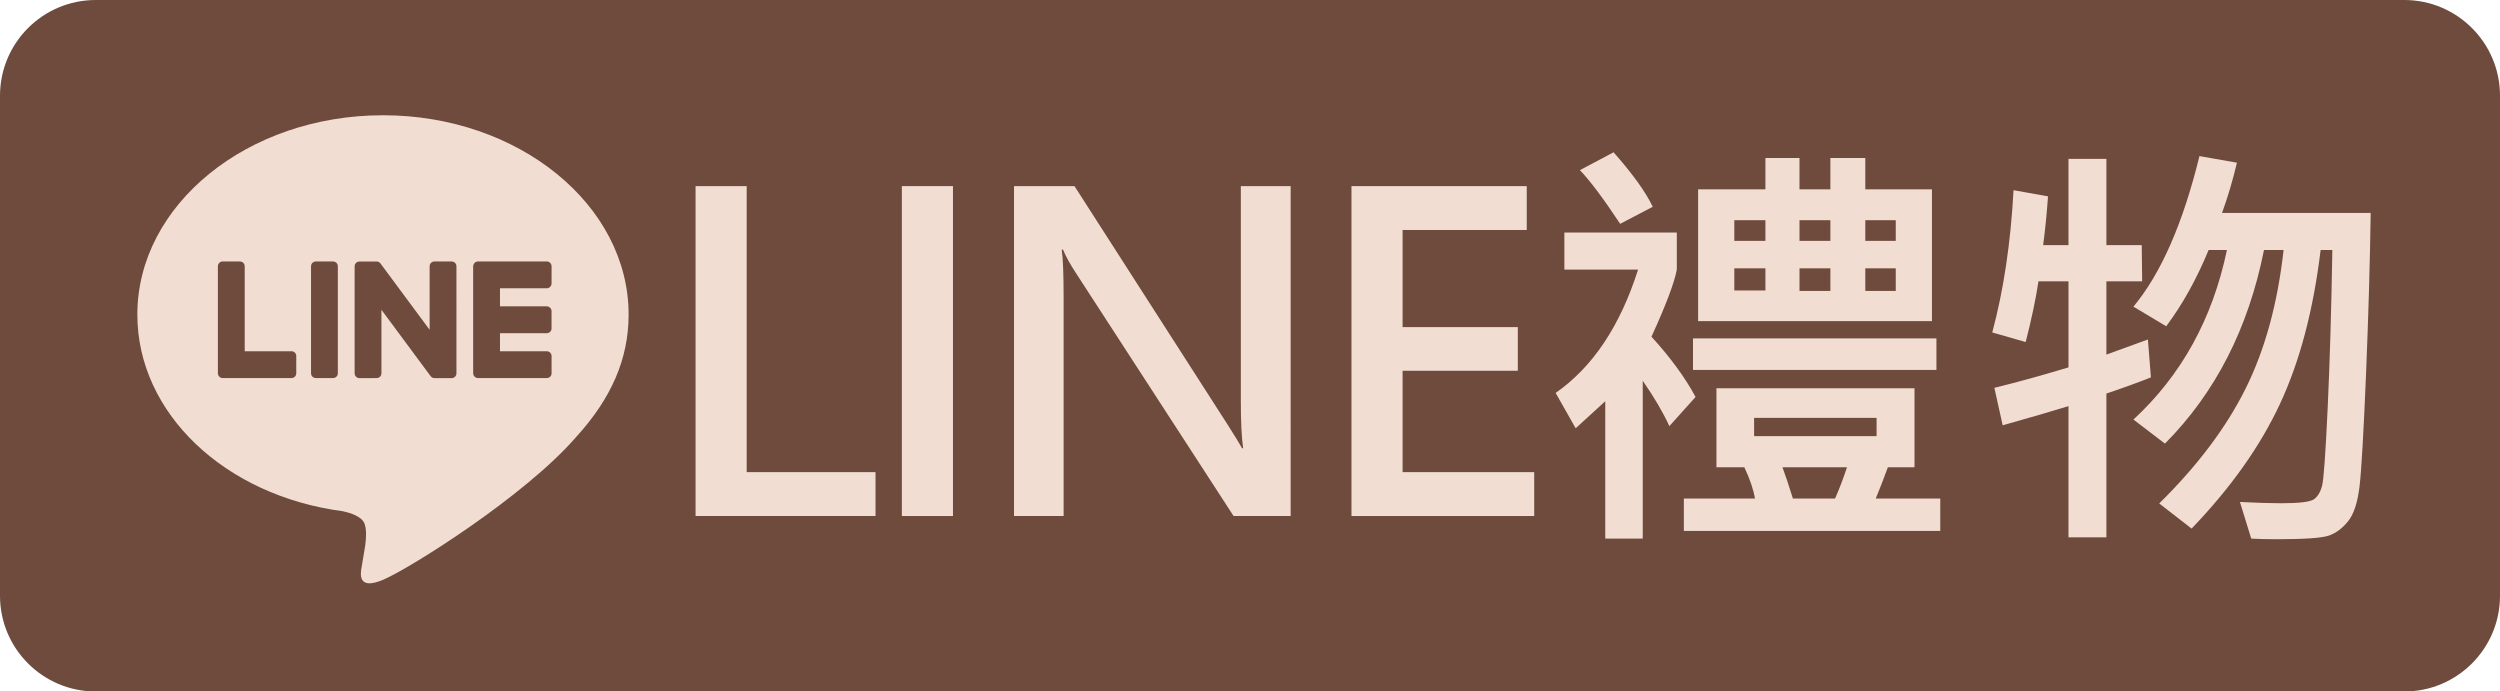
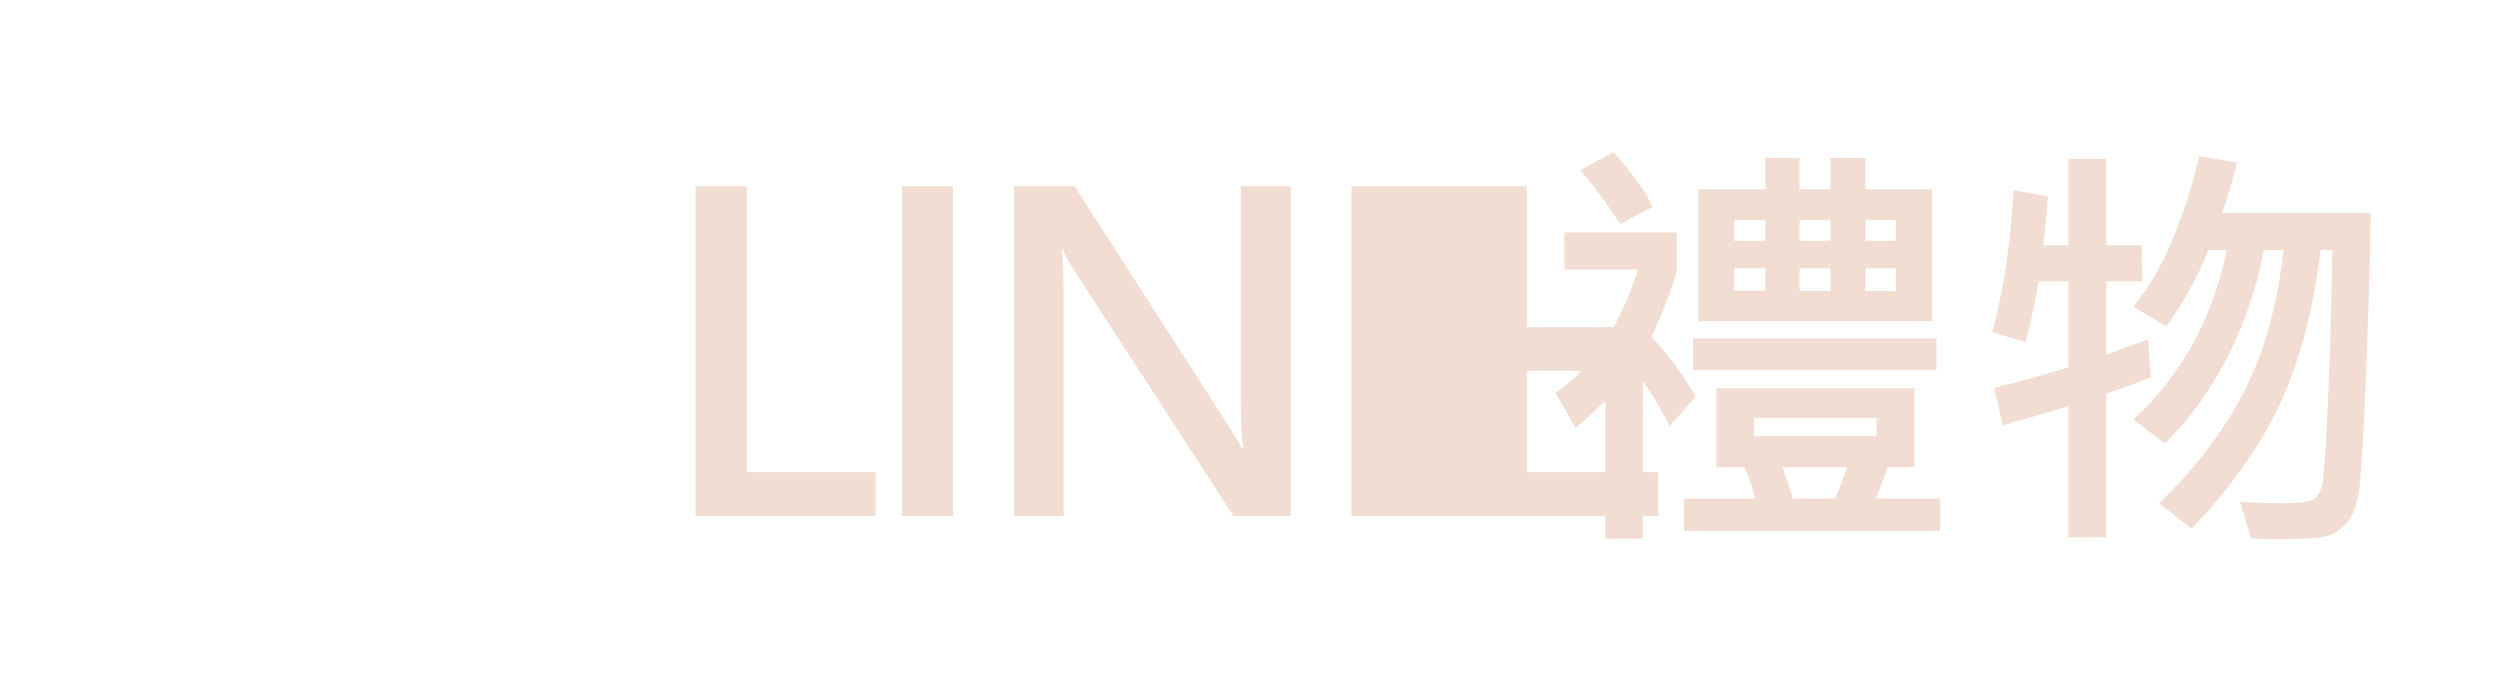
<svg xmlns="http://www.w3.org/2000/svg" version="1.1" id="圖層_1" x="0px" y="0px" width="235px" height="65px" viewBox="0 0 235 65" enable-background="new 0 0 235 65" xml:space="preserve">
-   <path fill="#6E4B3C" d="M235,56c0,4.971-4.029,9-9,9H9c-4.971,0-9-4.029-9-9V9c0-4.971,4.029-9,9-9h217c4.971,0,9,4.029,9,9V56z" />
-   <path fill="#F1DDD1" d="M36,10.833c12.73,0,23.09,8.405,23.09,18.738c0,4.135-1.601,7.858-4.95,11.529  C49.298,46.675,38.463,53.469,36,54.505c-2.395,1.008-2.118-0.569-2.008-1.194L34,53.261l0.329-1.976  c0.078-0.593,0.158-1.505-0.076-2.089c-0.259-0.646-1.28-0.977-2.031-1.14c-11.097-1.46-19.312-9.226-19.312-18.485  C12.91,19.239,23.272,10.833,36,10.833 M27.404,33.016h-4.401v-7.988c0-0.248-0.201-0.448-0.448-0.45h-1.623  c-0.248,0-0.45,0.202-0.45,0.45l0,0v10.061c0,0.119,0.05,0.23,0.127,0.308v0.003l0.005,0.006l0.006,0.006  c0.083,0.085,0.196,0.127,0.311,0.124h6.471c0.249,0,0.447-0.199,0.447-0.447v-1.619C27.854,33.222,27.655,33.018,27.404,33.016  L27.404,33.016 M29.688,24.578c-0.249,0-0.45,0.202-0.45,0.45l0,0v10.061c0,0.251,0.201,0.446,0.45,0.446h1.621  c0.249,0,0.448-0.199,0.448-0.446V25.028c0-0.248-0.199-0.448-0.448-0.45H29.688z M40.837,24.578c-0.25,0-0.452,0.202-0.452,0.45  l0,0v5.974l-4.609-6.222l-0.036-0.044v-0.002l-0.03-0.028l-0.007-0.01l-0.032-0.026h-0.004l-0.014-0.01l-0.008-0.005l-0.015-0.01  l-0.024-0.014h-0.004l-0.009-0.007l-0.029-0.01l-0.01-0.007l-0.03-0.009h-0.006l-0.007-0.002l-0.027-0.007h-0.017l-0.01-0.002h-0.01  l-0.006-0.003h-1.658c-0.247,0-0.448,0.199-0.449,0.445v10.062c0,0.25,0.202,0.45,0.449,0.45H35.4c0.25,0,0.454-0.202,0.454-0.45  v-5.974l4.617,6.233c0.032,0.042,0.071,0.079,0.113,0.112l0.002,0.003l0.031,0.015l0.011,0.007l0.022,0.012l0.021,0.01l0.013,0.006  l0.029,0.008h0.011c0.033,0.01,0.074,0.016,0.113,0.02h1.617c0.251,0,0.451-0.202,0.451-0.45V25.028c0-0.248-0.2-0.45-0.451-0.45  l0,0H40.837z M51.848,26.647V25.03c0.003-0.246-0.2-0.45-0.447-0.452l0,0h-6.472c-0.114,0.002-0.225,0.048-0.309,0.128h-0.006v0.005  l-0.006,0.01c-0.078,0.083-0.124,0.192-0.13,0.308v10.061c0,0.119,0.052,0.23,0.13,0.308l0.006,0.009l0.006,0.006  c0.084,0.078,0.195,0.124,0.309,0.124h6.472c0.248,0,0.447-0.199,0.447-0.447v-1.619c0.003-0.247-0.2-0.451-0.447-0.453l0,0h-4.403  v-1.697h4.399c0.249,0,0.448-0.203,0.448-0.451V29.25c0-0.249-0.197-0.451-0.448-0.452l0,0h-4.399v-1.701h4.399  c0.249,0,0.448-0.202,0.448-0.45H51.848z" />
  <g>
    <path fill="#F1DDD1" d="M82.3,48.506H65.383v-31.01h4.805v26.886H82.3V48.506z" />
    <path fill="#F1DDD1" d="M89.579,21.42v0.02v23.123v0.02v3.924h-4.805v-3.924v-0.02V21.439v-0.02v-3.924h4.805V21.42z" />
    <path fill="#F1DDD1" d="M121.321,48.506h-5.365l-14.834-22.862c-0.548-0.841-0.948-1.568-1.201-2.183h-0.12   c0.12,0.801,0.18,2.31,0.18,4.525v20.52h-4.664v-31.01h5.686l14.394,22.422c0.681,1.067,1.134,1.809,1.361,2.222h0.1   c-0.146-0.961-0.22-2.442-0.22-4.444V17.496h4.685V48.506z" />
-     <path fill="#F1DDD1" d="M144.216,48.506h-17.177v-31.01h16.476v4.123h-11.671v9.129h10.831v4.104h-10.831v9.529h12.372V48.506z" />
+     <path fill="#F1DDD1" d="M144.216,48.506h-17.177v-31.01h16.476v4.123v9.129h10.831v4.104h-10.831v9.529h12.372V48.506z" />
    <path fill="#F1DDD1" d="M159.383,37.314l-2.462,2.743c-0.602-1.308-1.436-2.729-2.503-4.265v14.835h-3.523V37.715l-2.782,2.543   l-1.883-3.323c3.484-2.429,6.066-6.293,7.748-11.591h-6.927v-3.484h10.57v3.484c-0.228,1.228-1.021,3.33-2.382,6.306   C157.027,33.611,158.408,35.5,159.383,37.314z M155.358,19.438l-3.063,1.602c-1.562-2.362-2.822-4.044-3.783-5.045l3.162-1.682   C153.478,16.354,154.705,18.063,155.358,19.438z M182.386,49.907h-24.104v-3.043h6.686c-0.146-0.854-0.48-1.835-1-2.942h-2.623   v-7.428h18.618v7.428h-2.503c-0.373,1.027-0.754,2.009-1.141,2.942h6.066V49.907z M182.024,34.772h-22.882V31.81h22.882V34.772z    M181.604,30.188h-21.981V17.796h6.326v-2.942h3.203v2.942h2.903v-2.942h3.283v2.942h6.266V30.188z M165.949,22.641v-1.941h-2.923   v1.941H165.949z M165.949,27.305v-2.082h-2.923v2.082H165.949z M176.399,40.998v-1.721h-11.512v1.721H176.399z M173.616,43.922   h-6.065c0.293,0.787,0.62,1.769,0.981,2.942h3.963C172.923,45.891,173.296,44.909,173.616,43.922z M172.056,22.641v-1.941h-2.903   v1.941H172.056z M172.056,27.346v-2.123h-2.903v2.123H172.056z M178.201,22.641v-1.941h-2.862v1.941H178.201z M178.201,27.346   v-2.123h-2.862v2.123H178.201z" />
    <path fill="#F1DDD1" d="M202.185,35.473c-1.095,0.441-2.489,0.948-4.184,1.521v13.514h-3.564V38.176   c-1.374,0.428-3.437,1.028-6.186,1.802l-0.781-3.523c2.176-0.533,4.498-1.174,6.967-1.922v-8.088h-2.822   c-0.24,1.615-0.641,3.517-1.201,5.706l-3.143-0.901c1.067-3.964,1.734-8.421,2.002-13.373l3.242,0.581   c-0.133,1.801-0.287,3.33-0.46,4.584h2.382v-8.107h3.564v8.107h3.322l0.041,3.403h-3.363v6.887   c2.402-0.867,3.703-1.341,3.903-1.421L202.185,35.473z M222.845,20.018c-0.067,4.658-0.214,9.73-0.44,15.215   c-0.228,5.486-0.431,8.986-0.61,10.501c-0.181,1.515-0.541,2.605-1.081,3.272c-0.541,0.668-1.145,1.114-1.812,1.342   c-0.668,0.227-2.31,0.34-4.926,0.34c-0.934,0-1.721-0.02-2.361-0.06l-1.062-3.443c1.548,0.08,2.843,0.12,3.884,0.12   c1.708,0,2.735-0.127,3.083-0.381c0.347-0.253,0.597-0.667,0.751-1.24c0.153-0.574,0.33-3.017,0.53-7.328   c0.2-4.311,0.347-9.262,0.44-14.854h-1.102c-0.68,5.632-1.951,10.446-3.813,14.443c-1.861,3.998-4.634,7.911-8.317,11.742   l-3.043-2.363c3.59-3.536,6.296-7.133,8.117-10.79c1.822-3.656,3.014-8.001,3.574-13.032h-1.842   c-1.469,7.367-4.572,13.433-9.31,18.197l-2.963-2.262c4.511-4.164,7.44-9.477,8.788-15.936h-1.721   c-1.121,2.723-2.45,5.111-3.984,7.166l-3.083-1.842c2.589-3.109,4.657-7.827,6.206-14.153l3.523,0.62   c-0.388,1.655-0.854,3.23-1.401,4.725H222.845z" />
  </g>
</svg>